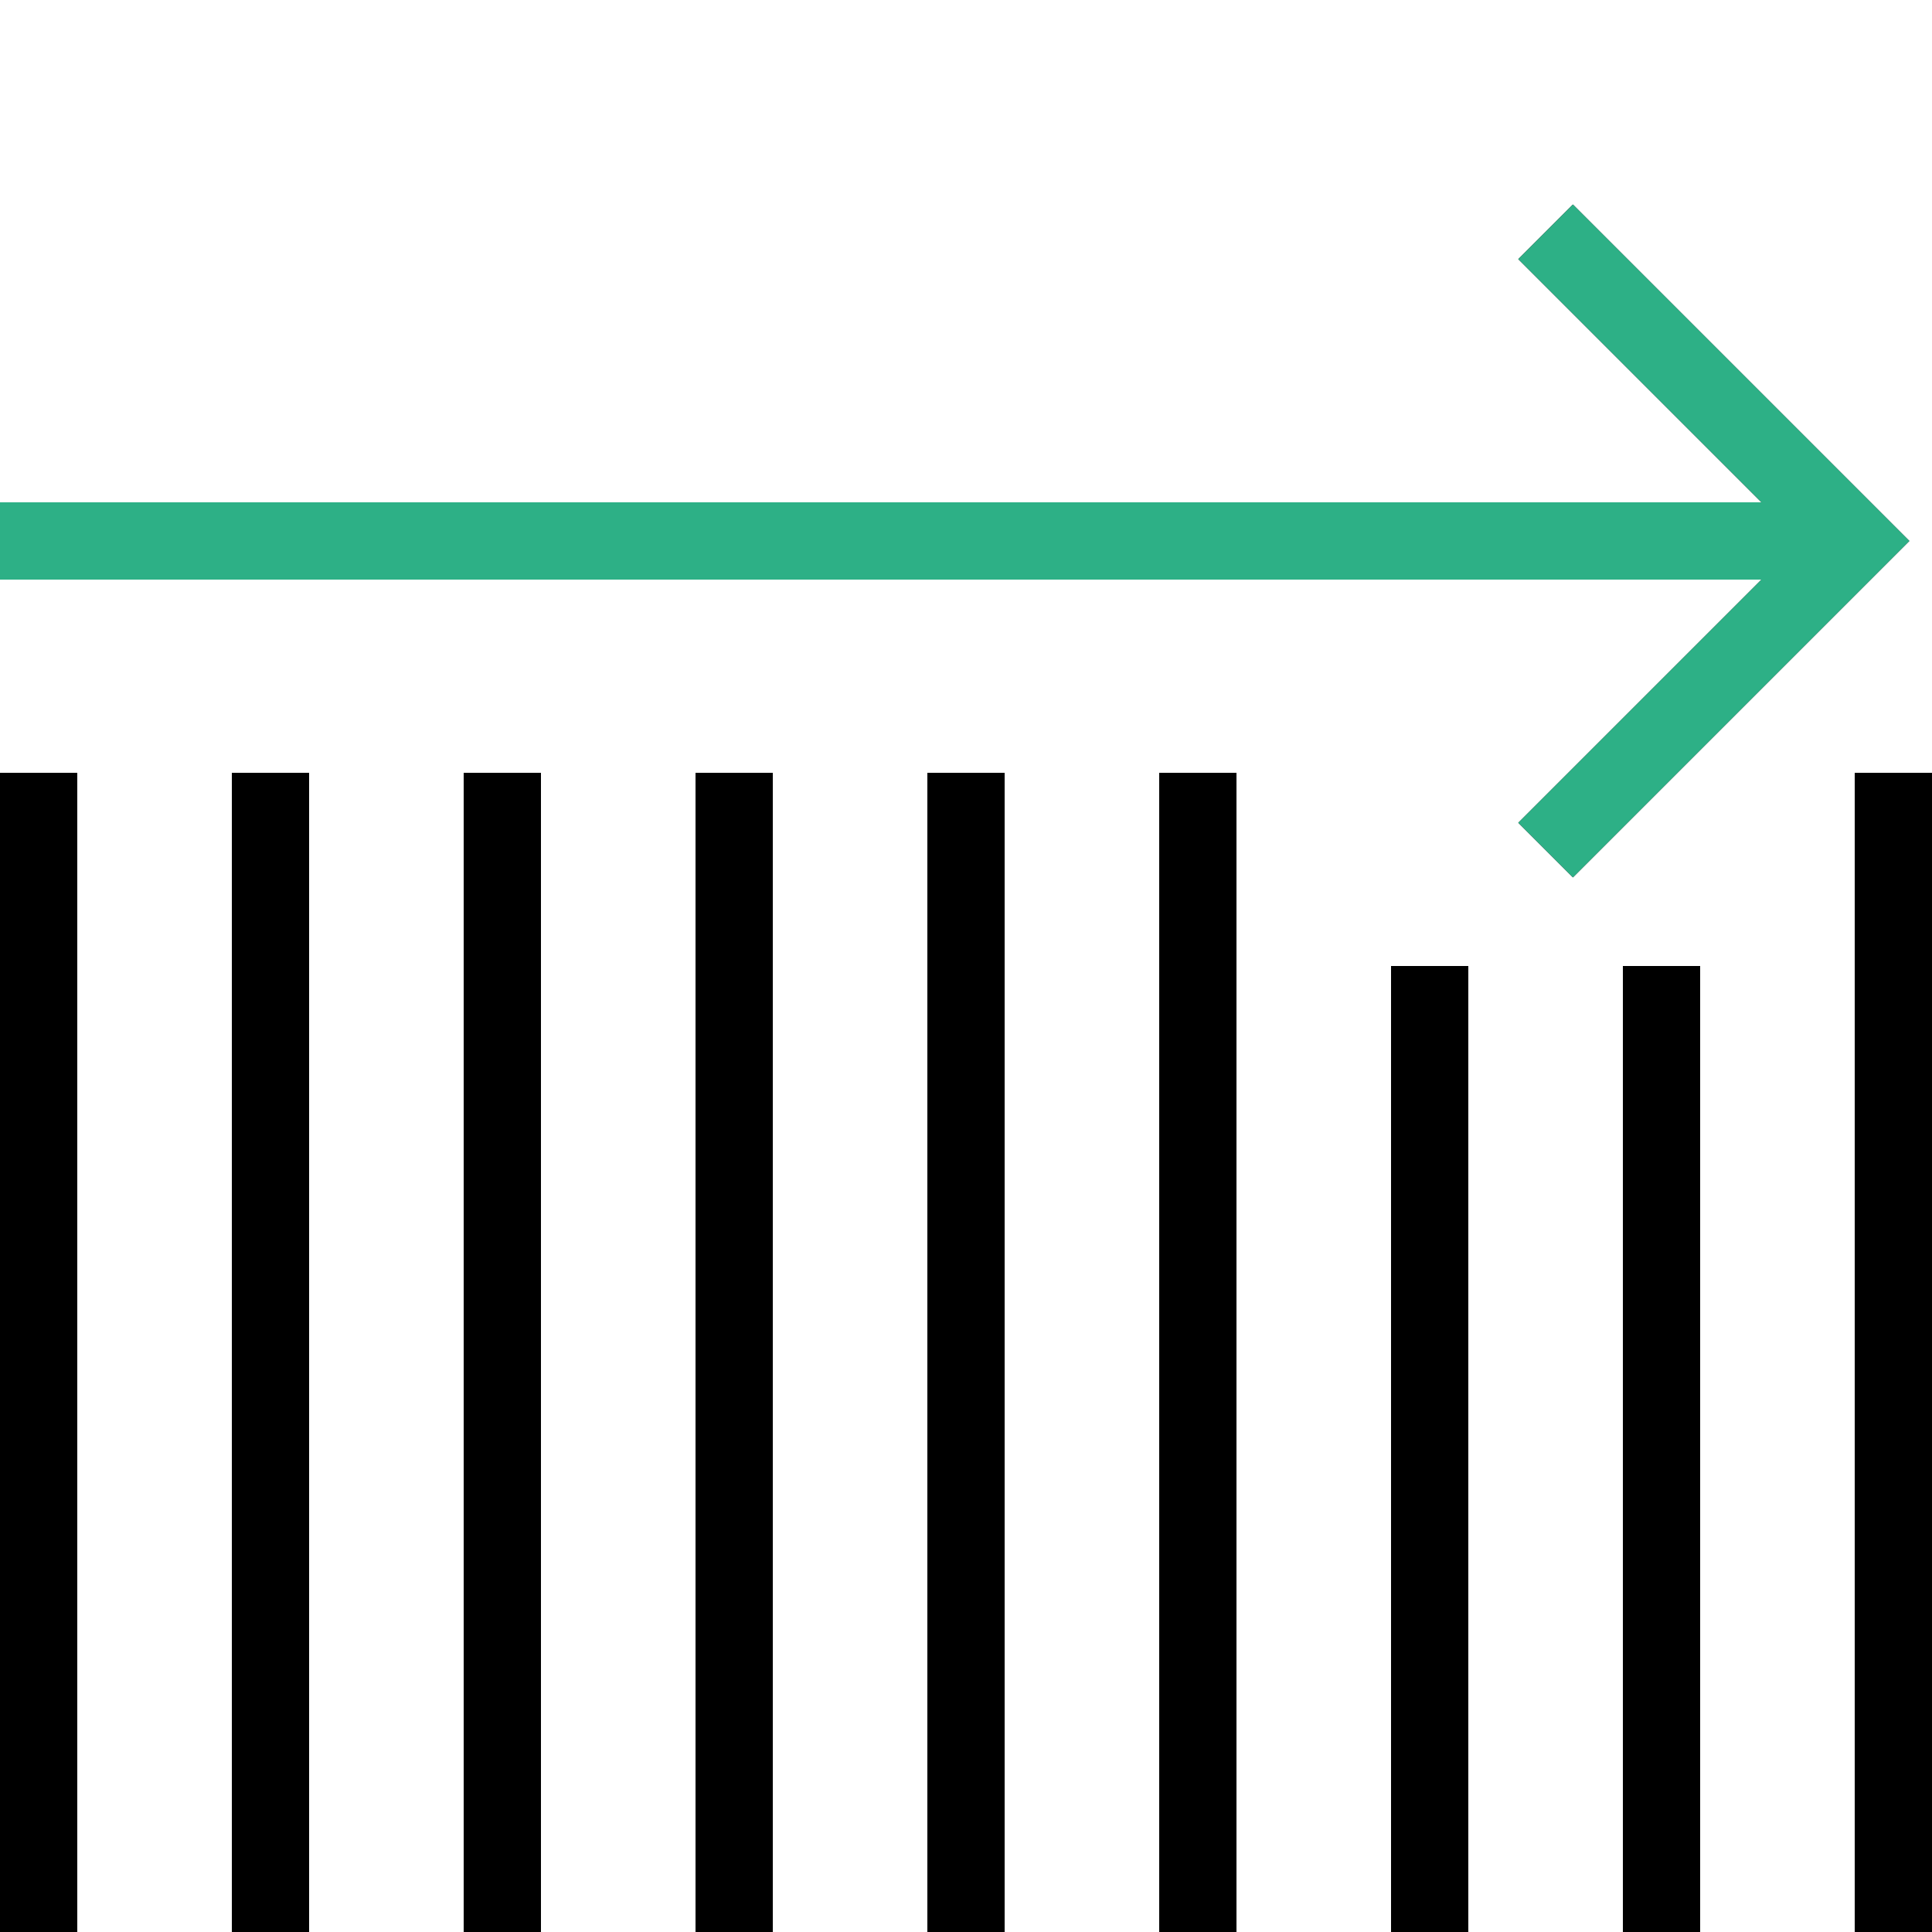
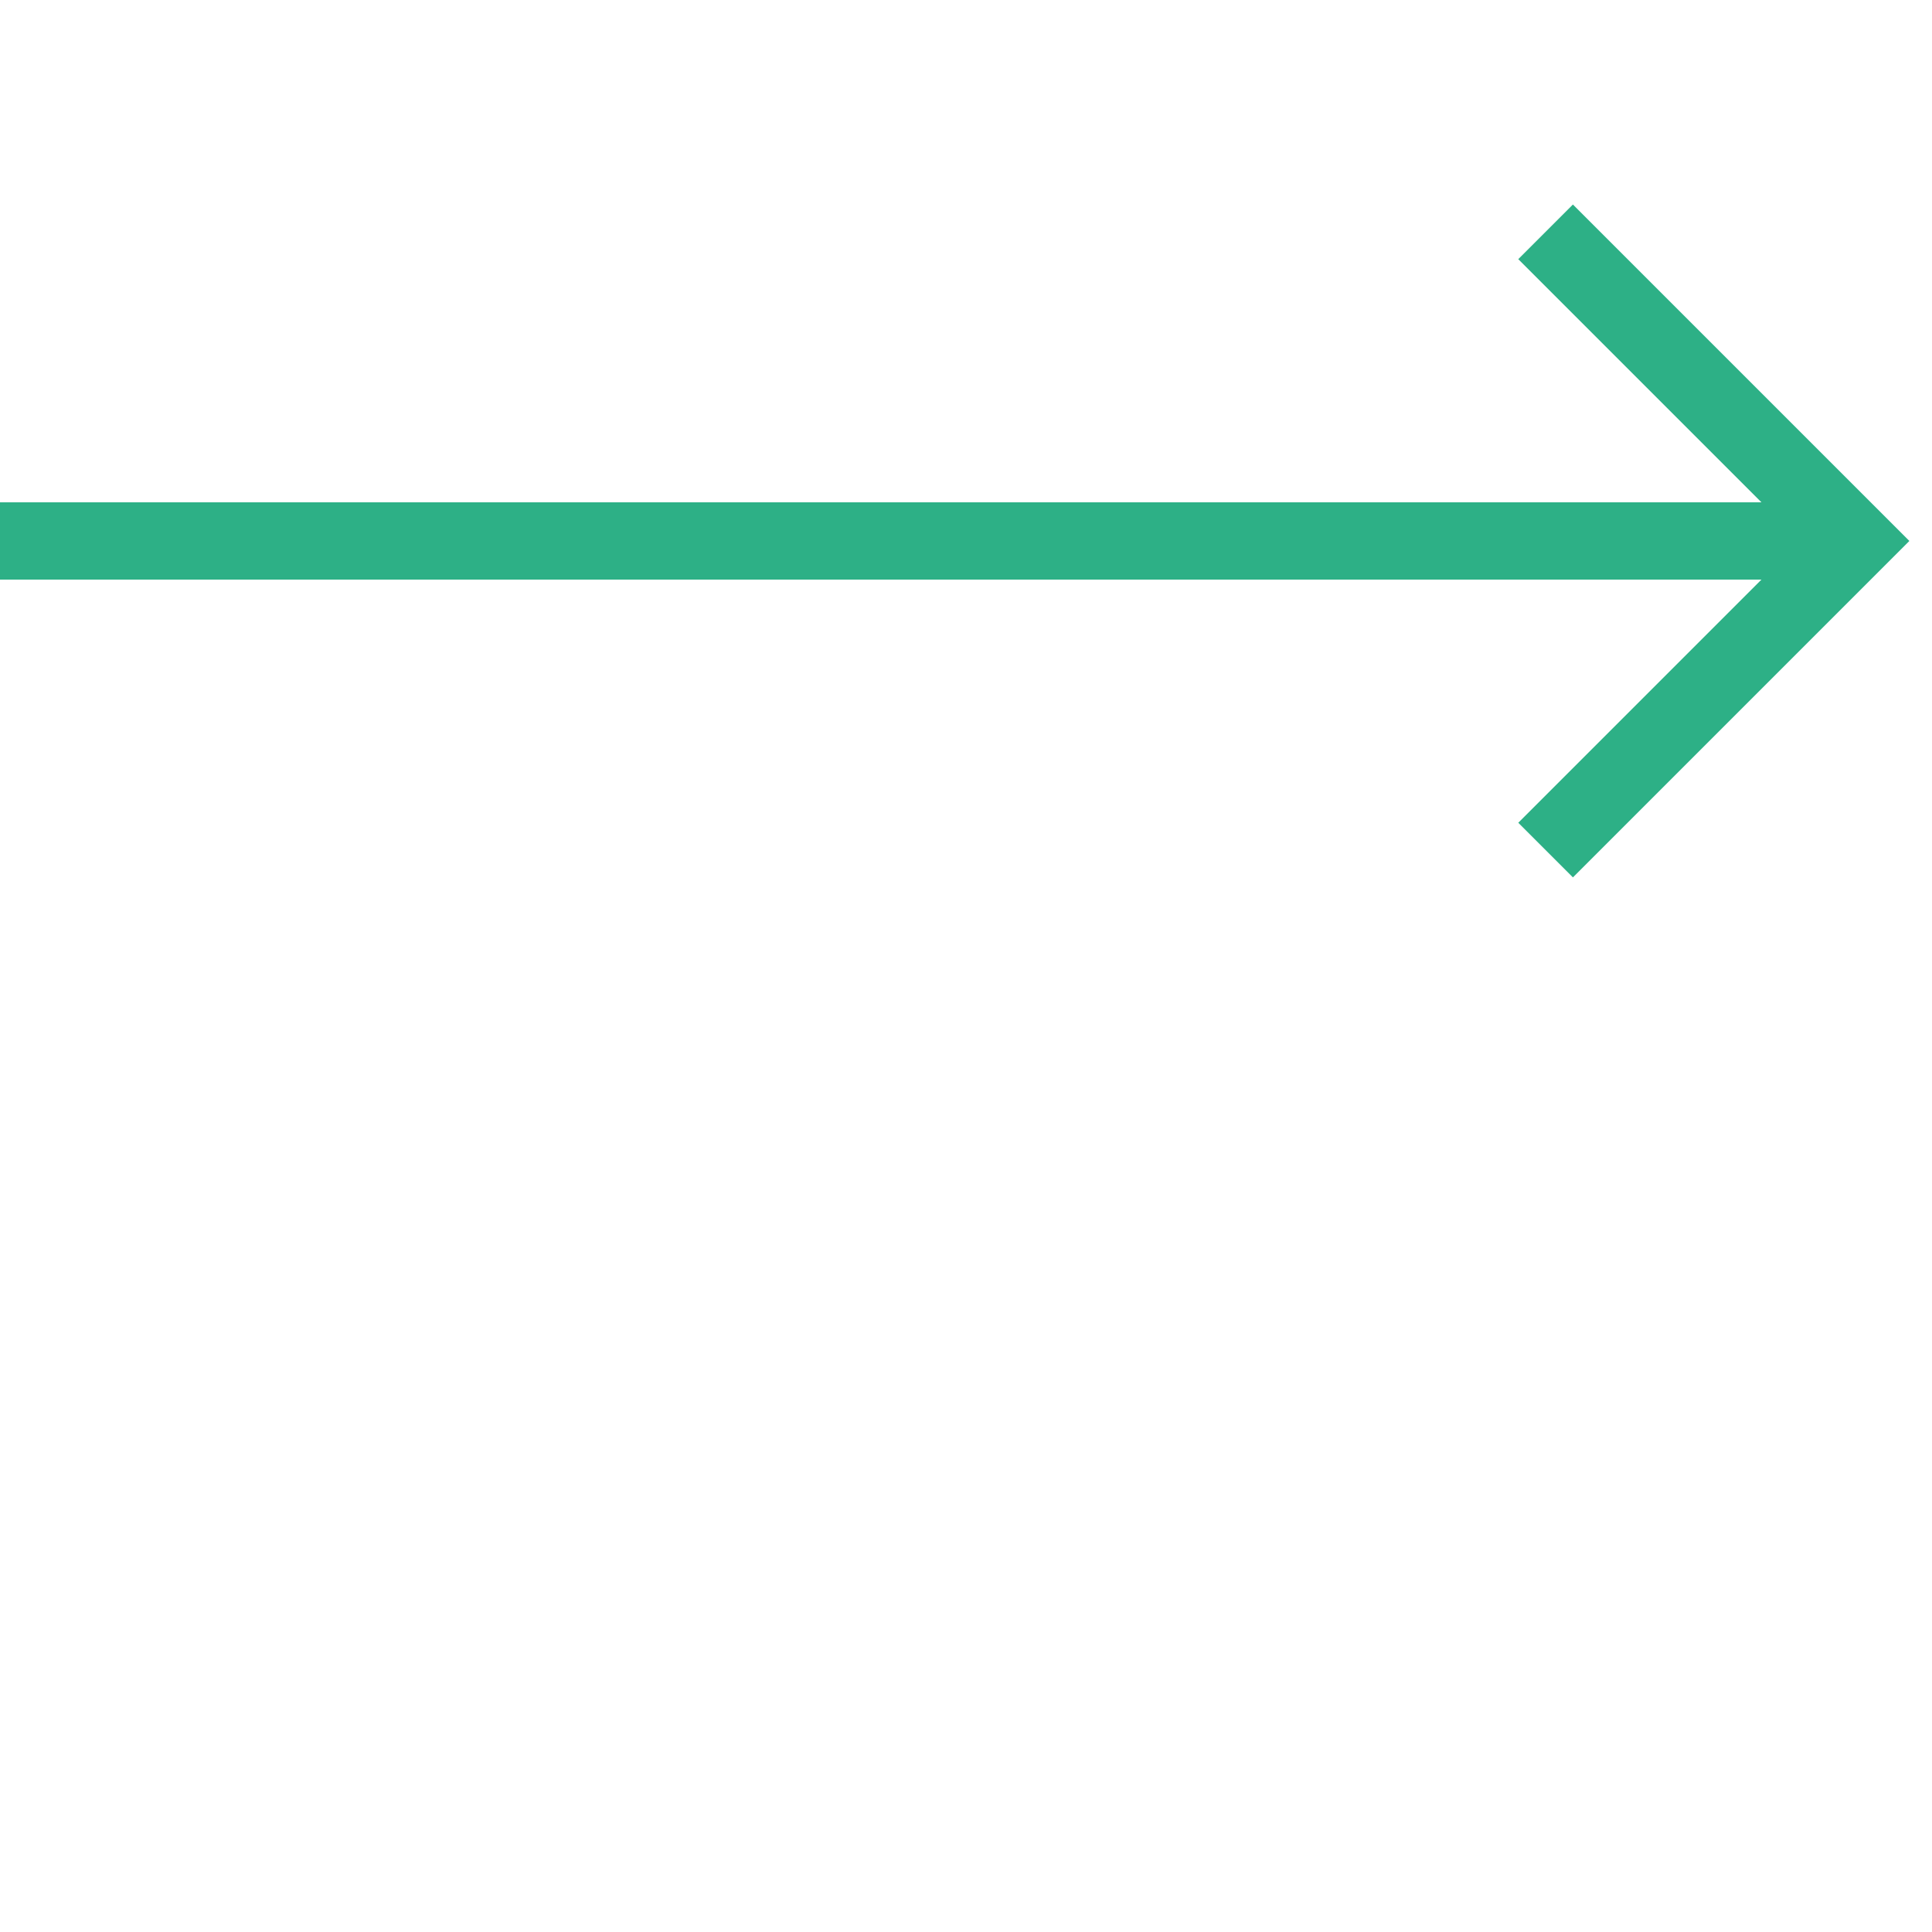
<svg xmlns="http://www.w3.org/2000/svg" width="50" height="50" viewBox="0 0 50 50" fill="none">
-   <path d="M0 14H23.5H47M1 50V20M7 50V20M13 50V20M19 50V20M25 50V20M31 50V20M37 50V25M43 50V25M49 50V20M40 6L48 14L40 22" stroke="black" stroke-width="2" stroke-miterlimit="10" />
  <path d="M0 14H23.5H47M40 6L48 14L40 22" stroke="#2DB086" stroke-width="2" stroke-miterlimit="10" />
</svg>